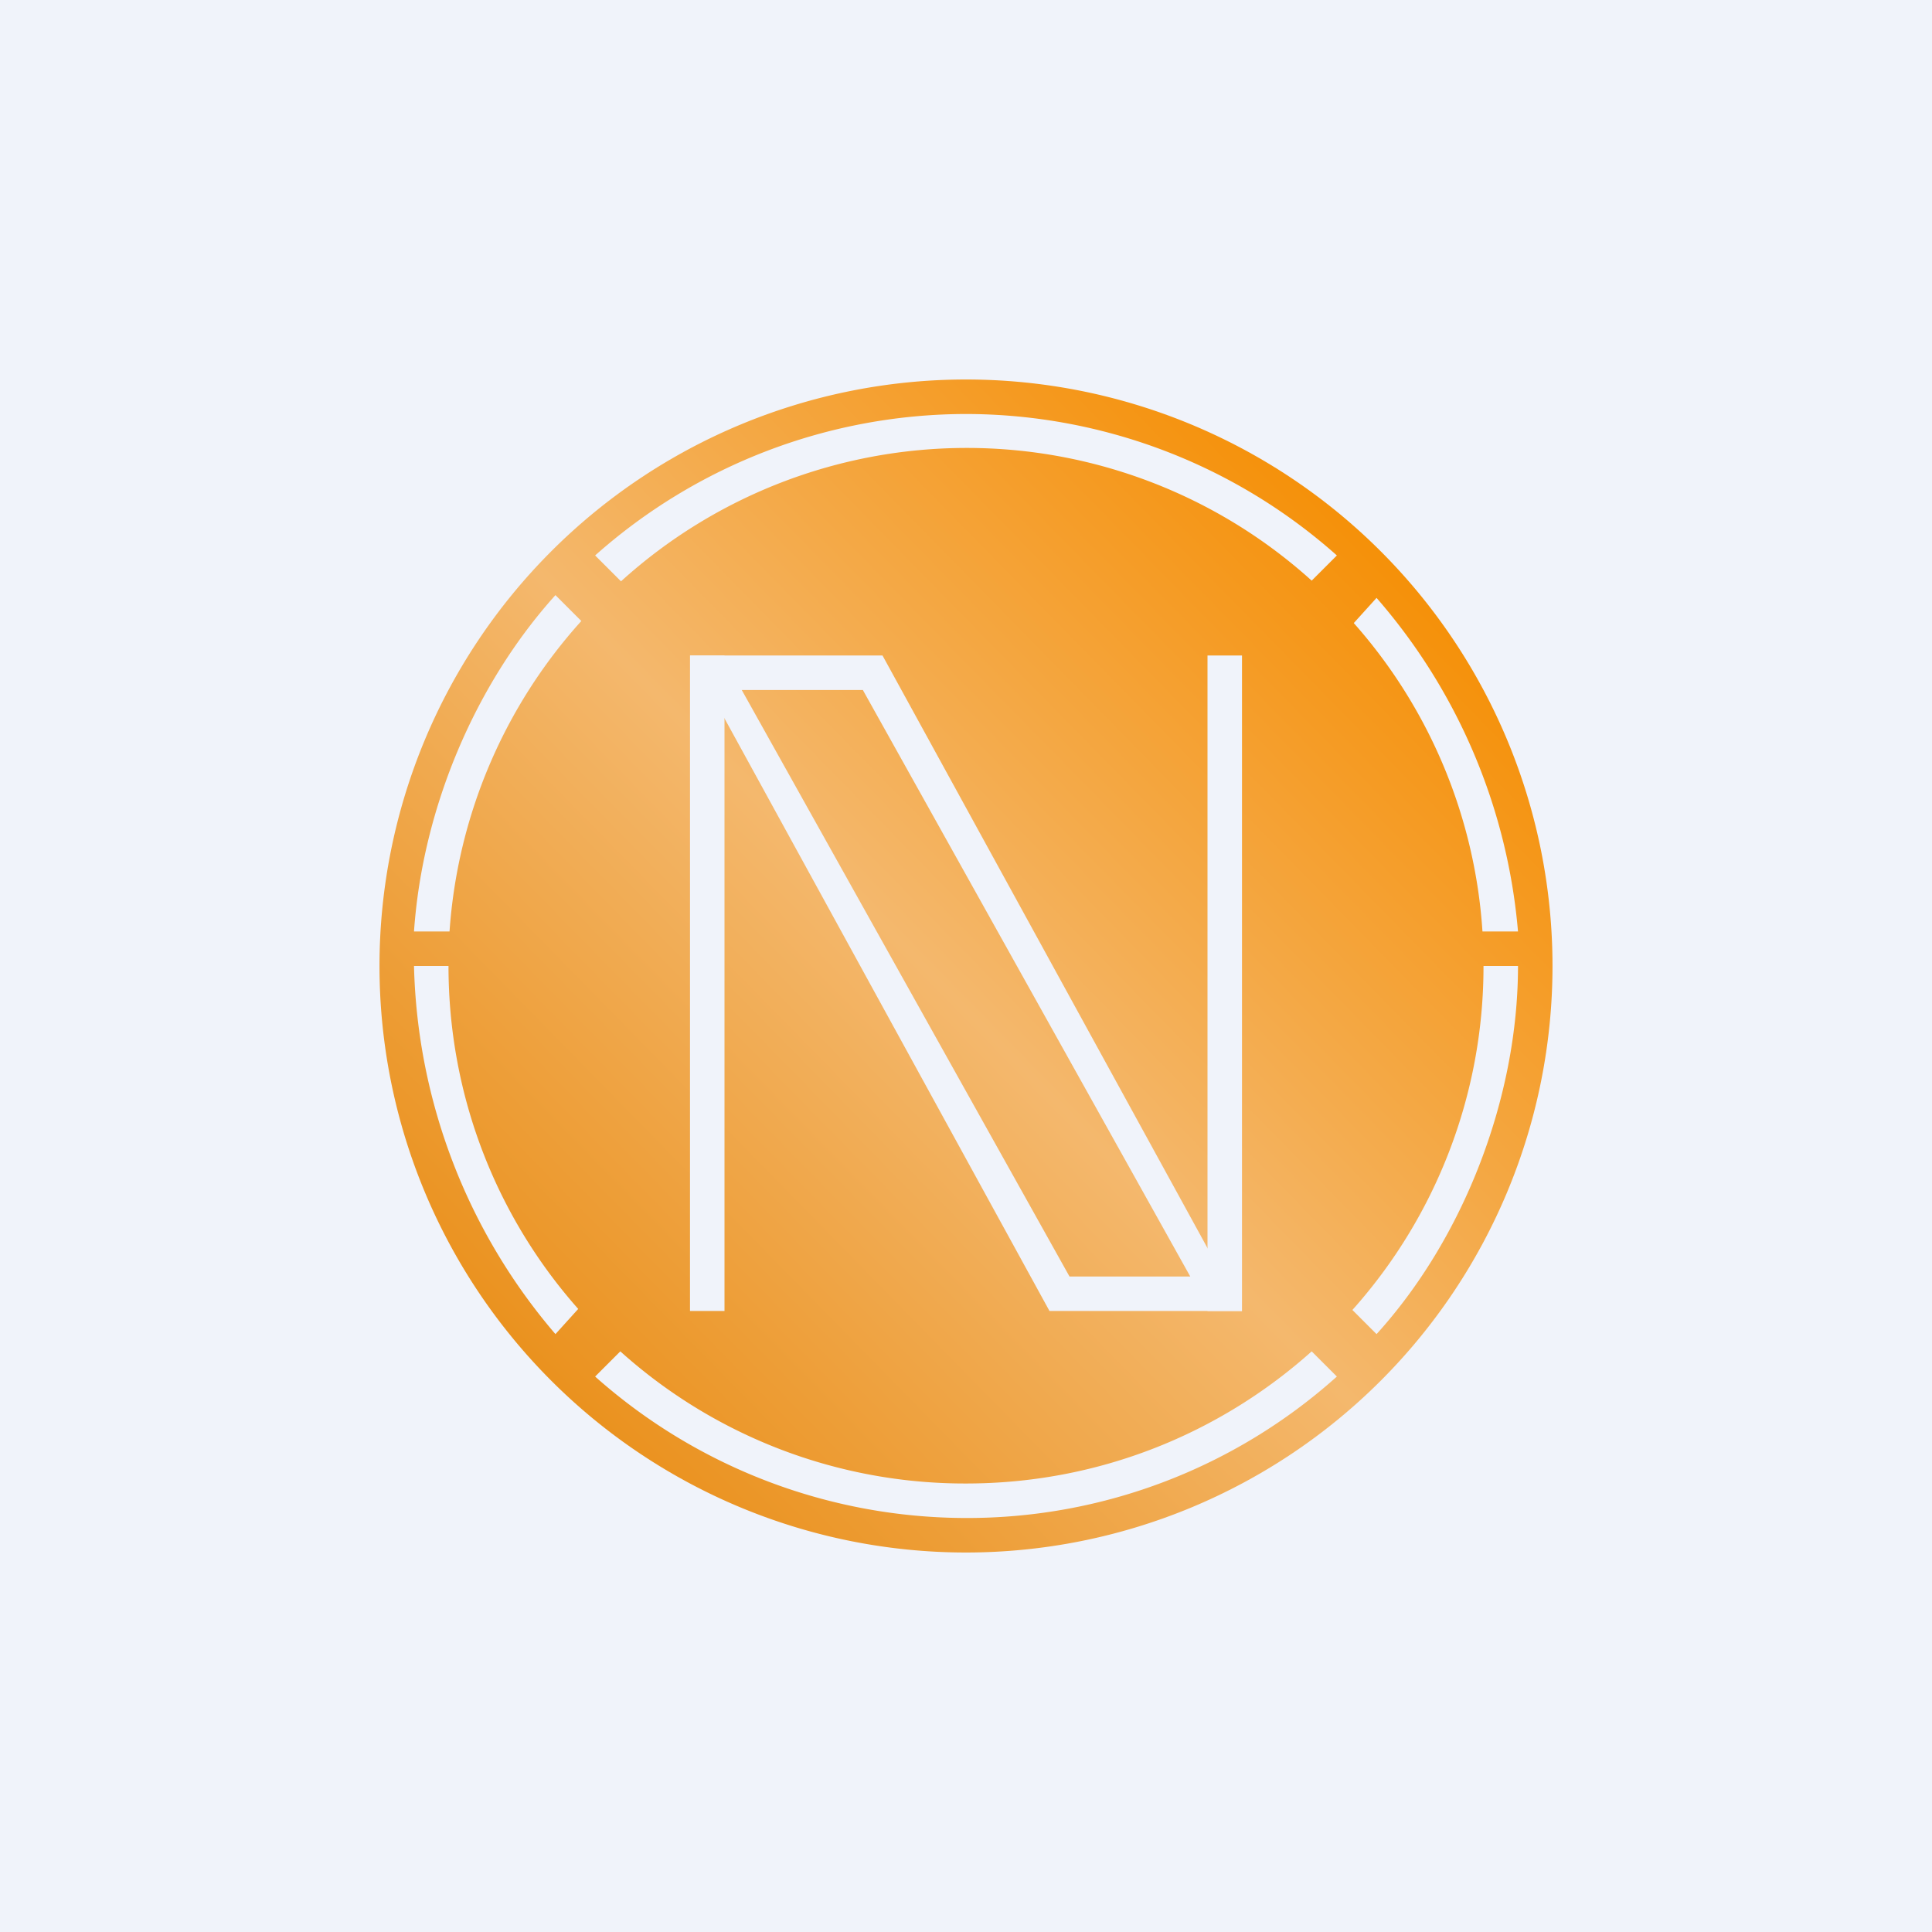
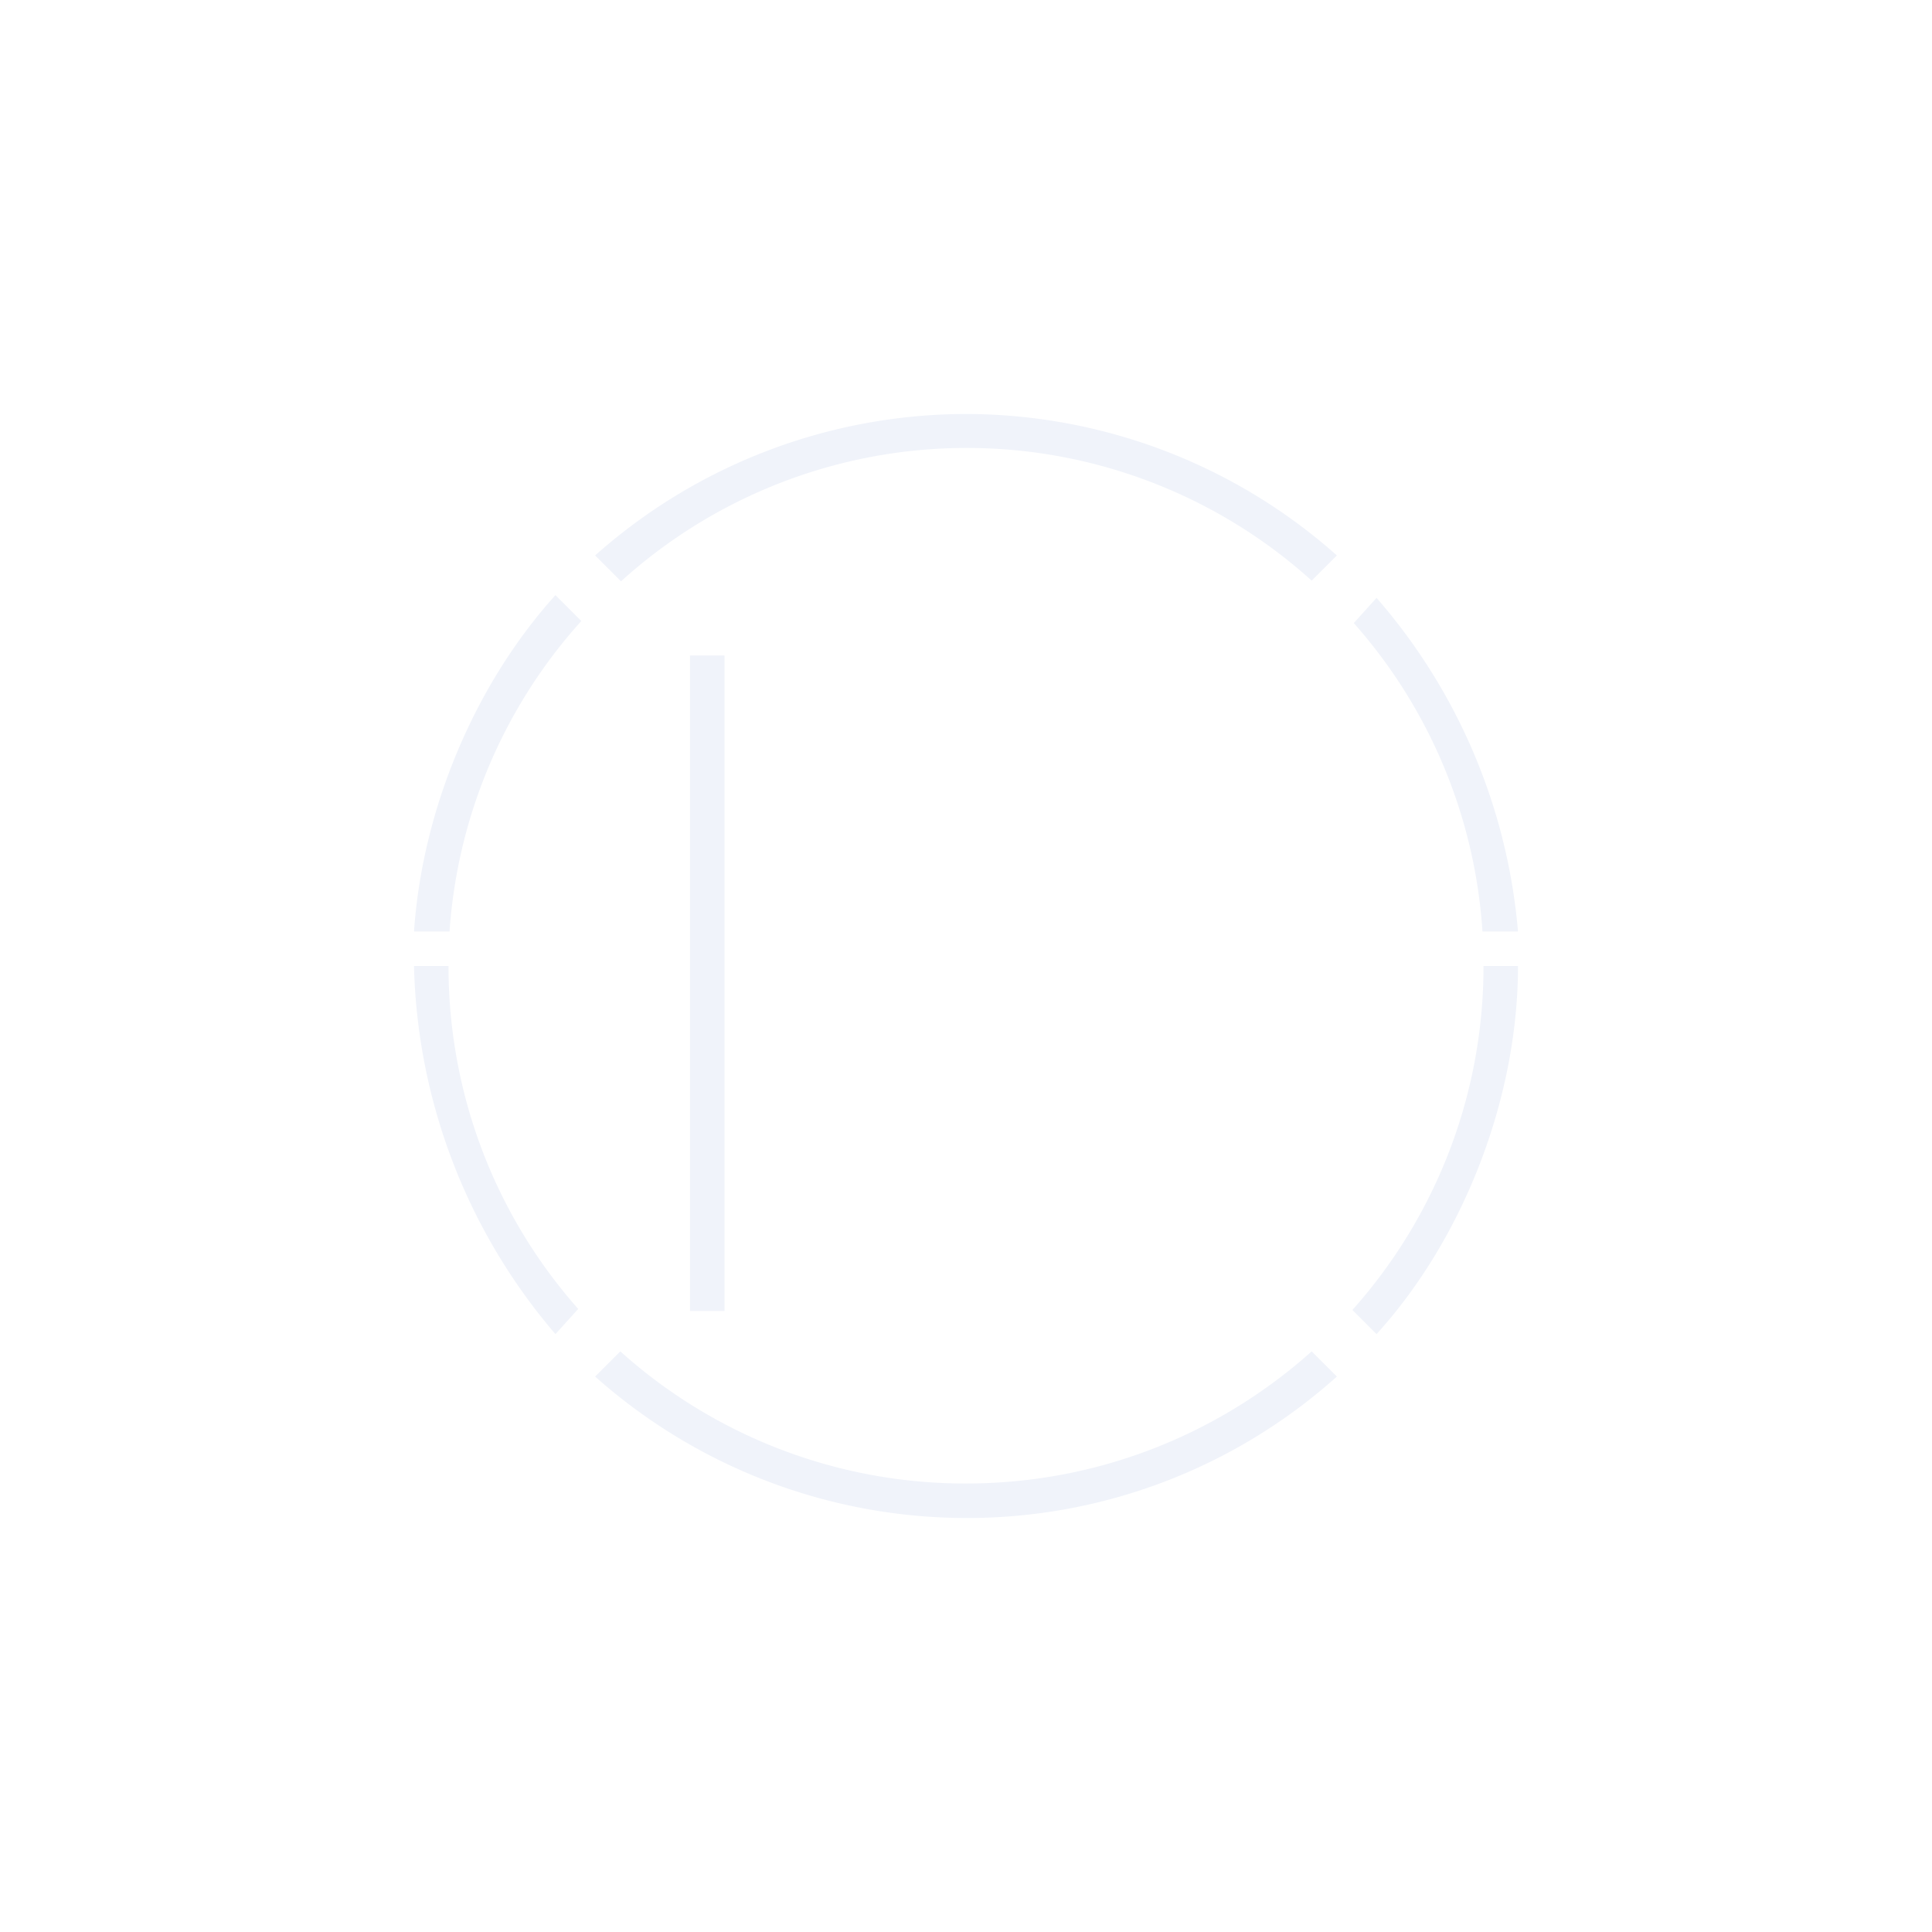
<svg xmlns="http://www.w3.org/2000/svg" width="56" height="56" viewBox="0 0 56 56">
-   <path fill="#F0F3FA" d="M0 0h56v56H0z" />
-   <path d="M28 11a17 17 0 1 1 0 34 17 17 0 0 1 0-34Z" fill="url(#auhg12h1w)" />
  <path d="M38.75 16.1A16.2 16.2 0 0 0 28 12a16.2 16.2 0 0 0-10.75 4.1l.75.75a14.92 14.92 0 0 1 20.02-.02l.73-.73ZM42.97 27a14.94 14.94 0 0 0-3.73-8.94l.66-.73A16.9 16.9 0 0 1 44 27h-1.03ZM39.2 37.97A14.94 14.94 0 0 0 43 28h1c0 3.8-1.56 7.87-4.1 10.67l-.7-.7Zm-21.22 1.2A14.94 14.94 0 0 0 28 43c3.85 0 7.36-1.45 10.02-3.83l.73.73A16.04 16.04 0 0 1 28 44a16.2 16.2 0 0 1-10.75-4.1l.73-.73ZM13 28c0 3.81 1.42 7.3 3.76 9.94l-.66.73A17.02 17.02 0 0 1 12 28h1Zm3.85-10a14.96 14.96 0 0 0-3.82 9H12c.25-3.61 1.8-7.2 4.1-9.75l.75.75ZM20 38V19h1v19h-1Z" fill="#F0F3FA" />
-   <path d="M36 38h-5.58L20 19h5.58L36 38Zm-5-1h3.5l-9.49-17H21.5L31 37Z" fill="#F0F3FA" />
-   <path d="M35 38V19h1v19h-1Z" fill="#F0F3FA" />
  <defs>
    <linearGradient id="auhg12h1w" x1="40.5" y1="15.5" x2="15.5" y2="40" gradientUnits="userSpaceOnUse">
      <stop stop-color="#F58F05" />
      <stop offset=".53" stop-color="#F4B86D" />
      <stop offset="1" stop-color="#EA911D" />
    </linearGradient>
  </defs>
</svg>